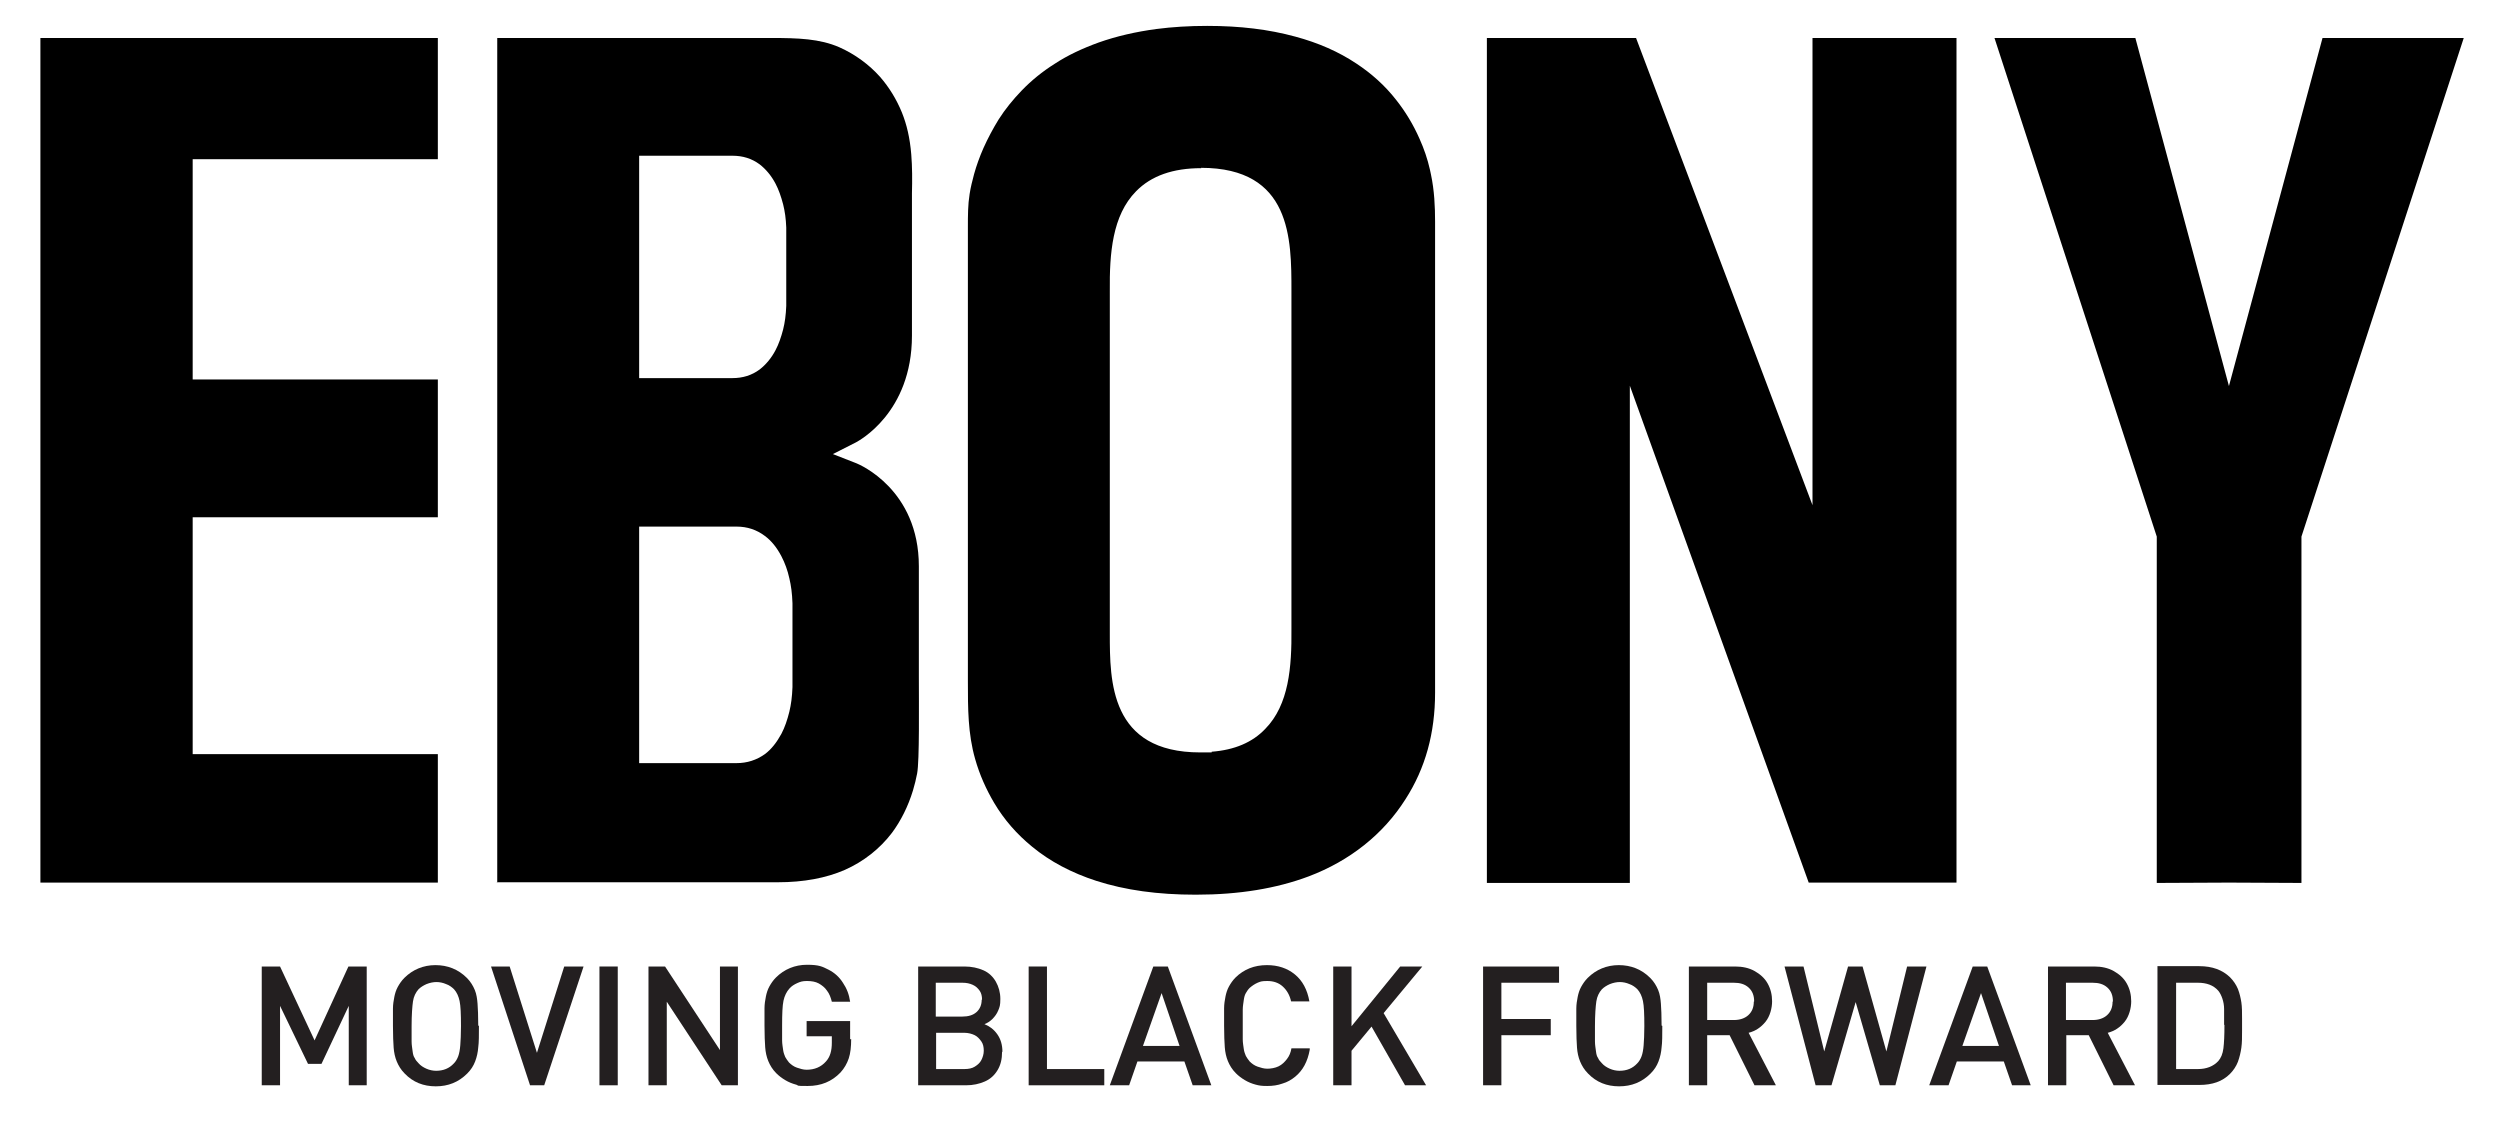
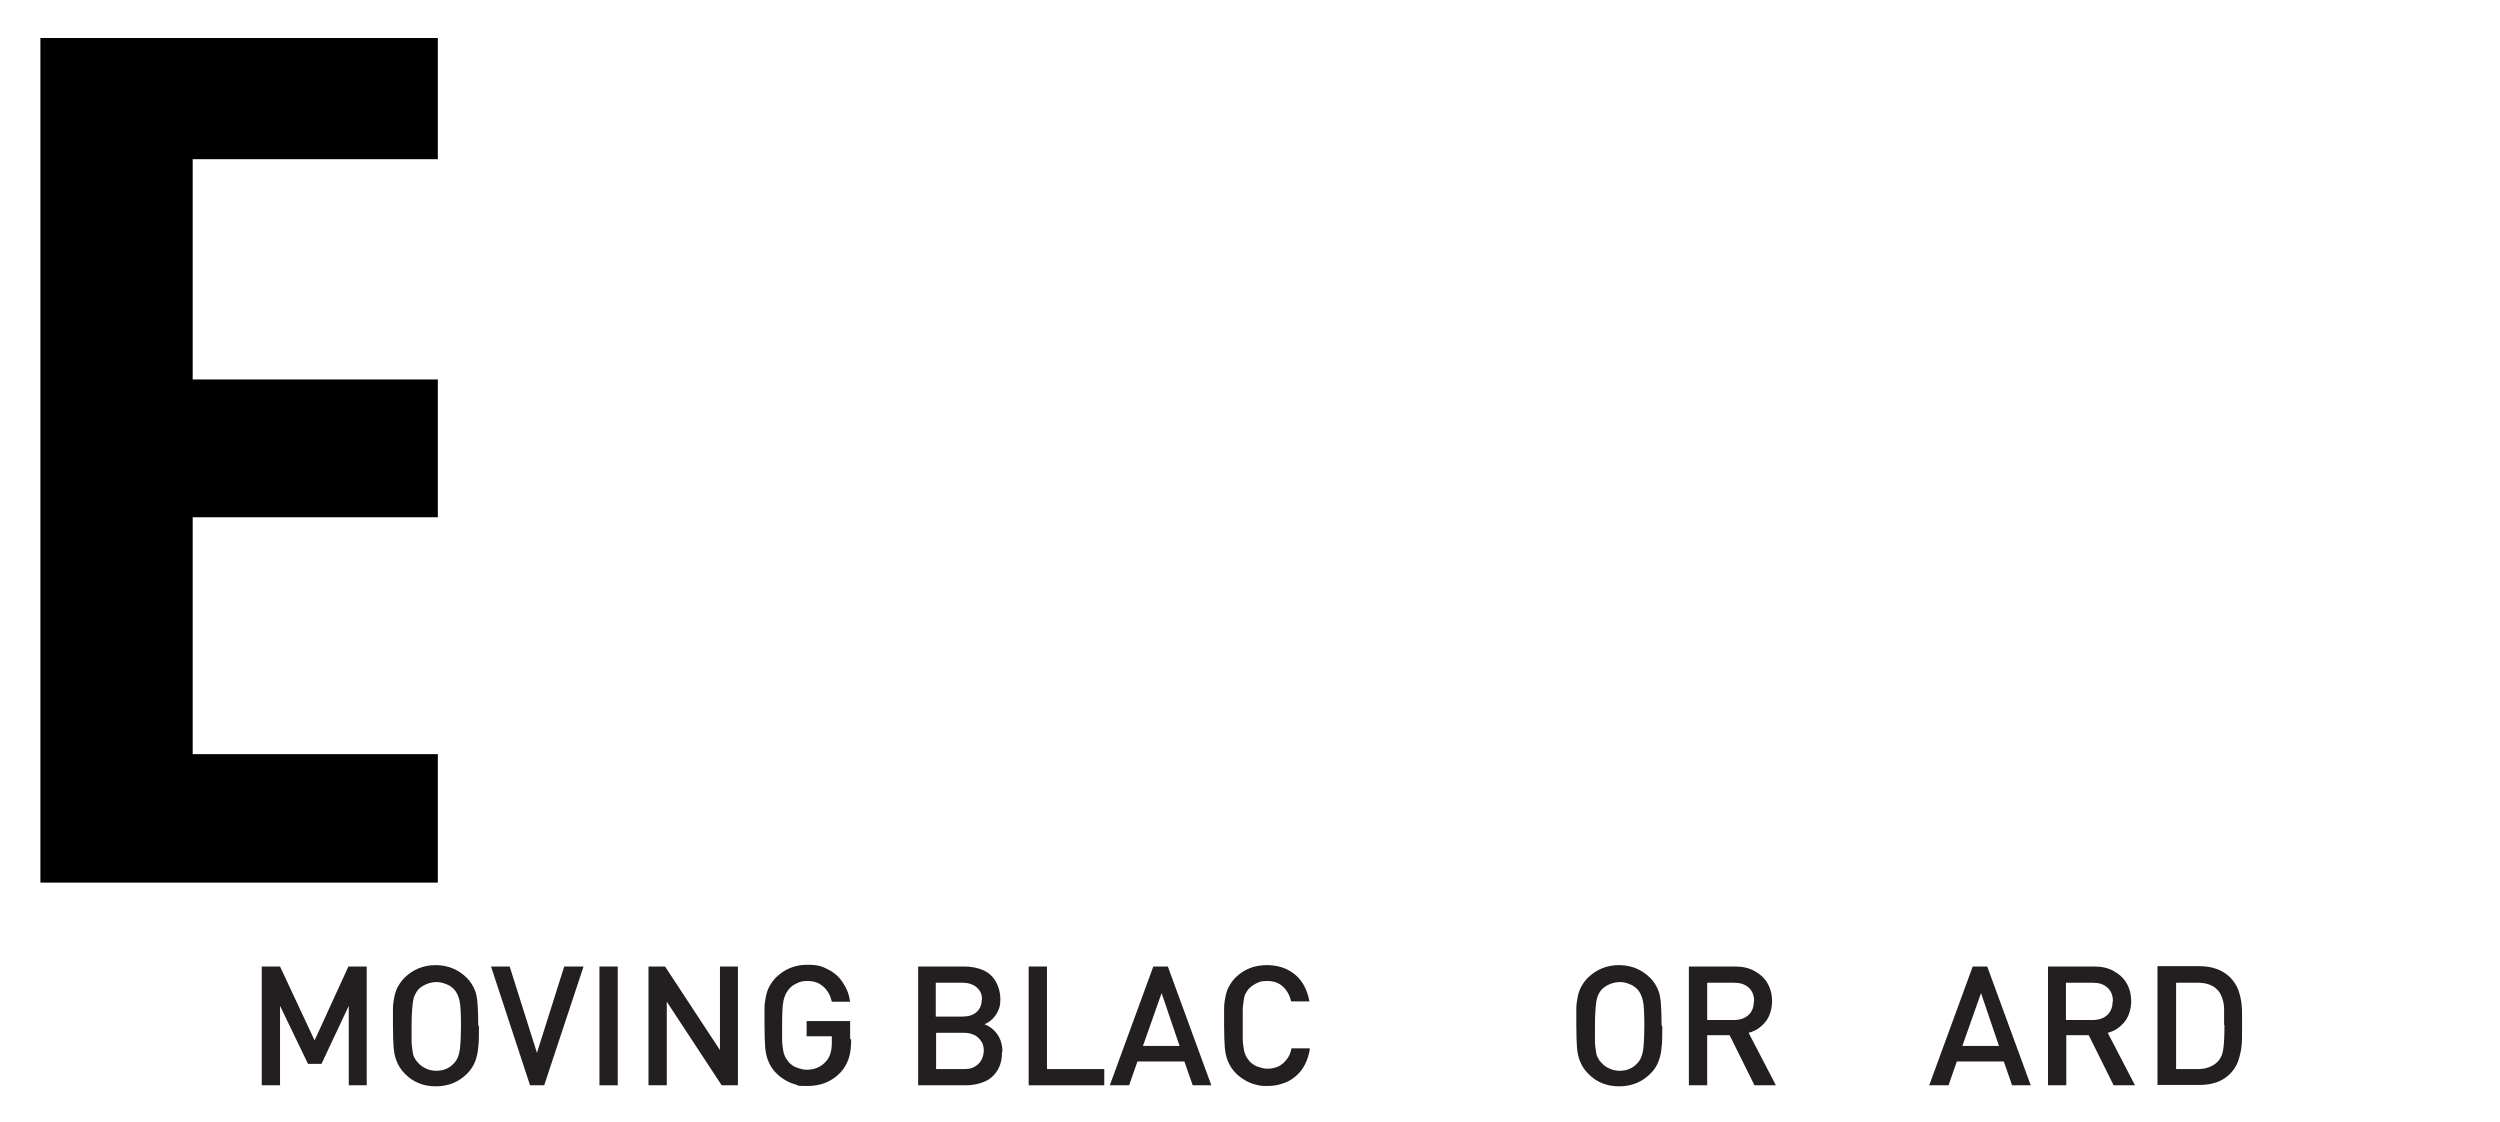
<svg xmlns="http://www.w3.org/2000/svg" id="Layer_1" viewBox="0 0 724 325">
  <defs>
    <style> .st0 { fill: none; } .st1 { fill: #231f20; } .st2 { clip-path: url(#clippath-1); } .st3 { clip-path: url(#clippath); } </style>
    <clipPath id="clippath">
      <rect class="st0" x="11.7" y="7.4" width="701.8" height="251.7" />
    </clipPath>
    <clipPath id="clippath-1">
-       <rect class="st0" x="11.7" y="7.4" width="701.8" height="251.7" />
-     </clipPath>
+       </clipPath>
  </defs>
  <g id="LOGO__x28_Black_x29_">
    <g class="st3">
      <polygon points="11.7 11 11.7 255.6 126.8 255.6 126.8 218.4 55.8 218.4 55.8 149.8 126.8 149.8 126.8 109.9 55.8 109.9 55.8 46.1 126.8 46.1 126.8 11 11.7 11" />
      <g class="st2">
        <path d="M144,255.4V11h79.4c7.7,0,14,.2,19.7,2.7,4.5,2,8.6,5,11.8,8.6,2.6,3,4.7,6.4,6.3,10.3,1.4,3.5,2.3,7.3,2.7,12.1.3,3.7.3,7.4.2,11.3v41.2c0,22.4-15.5,30.5-16.2,30.9l-6.7,3.4,6.9,2.7c.7.3,18,7.5,18,29.8v27.1c0,1.1,0,2.8,0,4.8,0,8,.2,24.5-.5,28.1-.3,1.6-.7,3.2-1.2,4.9-1.4,4.6-3.5,8.8-6.1,12.3-3.5,4.6-8.2,8.3-13.6,10.7-5.5,2.4-12,3.6-19.4,3.6h-81.5ZM185.1,221h28.2c3.1,0,5.8-.9,8.2-2.6,1.9-1.4,3.5-3.5,4.8-5.9,1-1.9,1.7-4,2.3-6.4.5-2.1.8-4.3.9-7.1,0-1.1,0-2.1,0-3.1v-18.1c0-1,0-2.1,0-3.1-.1-2.9-.4-5.1-.9-7.2-.5-2.3-1.3-4.5-2.3-6.4-1.3-2.5-2.9-4.5-4.8-5.9-2.4-1.8-5.1-2.7-8.2-2.7h-28.2v68.4h0ZM185.1,109.5h27c3,0,5.6-.8,7.9-2.5,1.8-1.4,3.4-3.3,4.6-5.6.9-1.7,1.6-3.7,2.2-6,.5-2,.8-4.2.9-6.8,0-1,0-1.9,0-2.9v-16.9c0-1,0-1.9,0-2.9-.1-2.6-.4-4.7-.9-6.7-.6-2.3-1.3-4.3-2.2-6-1.2-2.3-2.8-4.2-4.6-5.6-2.3-1.7-4.9-2.5-7.9-2.5h-27v64.5h0Z" />
        <path d="M346.2,259.1c-10.9,0-20.3-1.3-28.7-4-7.1-2.3-13.4-5.6-18.6-9.9-4.4-3.6-8.1-7.8-11-12.7-2.3-3.9-4.2-8.1-5.5-12.7-2.1-7.3-2.1-14.7-2.1-22.5V65.8c0-3.4,0-6.5.5-9.6.3-2,.8-3.9,1.3-5.8.7-2.5,1.6-5,2.7-7.5,1.3-2.9,2.8-5.7,4.4-8.3,1.9-3,4.2-5.8,6.7-8.4,2.8-2.9,6-5.5,9.5-7.7,3.8-2.5,8.1-4.5,12.8-6.2,5.1-1.8,10.7-3.1,16.7-3.9,4.6-.6,9.5-.9,14.7-.9,9.5,0,17.8,1,25.5,3.1,6.7,1.8,12.6,4.4,17.7,7.8,4.4,2.9,8.3,6.4,11.5,10.5,2.7,3.4,5,7.2,6.8,11.3,1.3,2.9,2.3,5.8,3,8.9l.3,1.4c1,4.7,1.2,9.4,1.2,13.7,0,4.5,0,9,0,13.4s0,5.9,0,8.9v114.1c0,11.7-2.8,21.9-8.6,30.9-6.4,10.1-16.1,17.8-28,22.3-9.3,3.5-20.2,5.3-32.5,5.3h0ZM347.9,48.7c-8.2,0-14.5,2.2-18.9,6.7-6.9,7-7.7,18-7.6,28.9v99.2c0,13.7,0,34.4,26.2,34.4h3.3v-.2c6.6-.5,11.8-2.7,15.5-6.6,6.9-7,7.7-18,7.6-28.9,0-1.2,0-98,0-98,0-15,0-35.6-26.2-35.6h0Z" />
        <polygon points="430.6 255.7 430.6 11 473.8 11 524.9 146.3 524.9 11 566.6 11 566.6 255.6 523.8 255.6 472 111.7 472 255.7 430.6 255.7" />
        <polygon points="624.6 155.4 577.6 11 618.4 11 645.5 111.8 672.6 11 713.5 11 666.5 155.4 666.5 255.7 645.5 255.6 624.6 255.7 624.6 155.4" />
      </g>
    </g>
  </g>
  <g>
    <path class="st1" d="M106.3,314.3h-5.3v-23l-7.9,16.8h-3.9l-8.1-16.8v23h-5.3v-34.4h5.3l10,21.4,9.8-21.4h5.3v34.4Z" />
    <path class="st1" d="M138.7,297.1c0,2.7,0,4.8-.2,6.2-.1,1.4-.4,2.8-.9,4.1-.5,1.3-1.2,2.4-2.3,3.5-2.5,2.5-5.5,3.7-9.1,3.7s-6.6-1.2-9-3.7c-1.1-1.1-1.8-2.3-2.3-3.5s-.8-2.6-.9-4-.2-3.5-.2-6.3,0-3.8,0-5,.2-2.4.4-3.4.5-2,1-2.9,1.1-1.8,1.9-2.6c2.4-2.4,5.5-3.7,9-3.7s6.6,1.2,9.1,3.7c1.1,1.1,1.8,2.3,2.3,3.5.5,1.2.7,2.6.8,4,.1,1.4.2,3.5.2,6.3ZM133.5,297.1c0-3.4-.1-5.8-.4-7.2s-.8-2.5-1.6-3.4c-.6-.6-1.4-1.2-2.3-1.5-.9-.4-1.9-.6-2.8-.6s-1.9.2-2.9.6c-.9.4-1.7.9-2.3,1.5-.8.9-1.4,2.1-1.6,3.5s-.4,3.8-.4,7.2,0,3.3,0,4.4c0,1.1.2,2,.3,2.9s.3,1.5.6,1.9c.2.5.6,1,1.1,1.5.6.7,1.4,1.2,2.3,1.6.9.4,1.9.6,2.8.6,2.1,0,3.8-.7,5.1-2.1.6-.6,1-1.3,1.3-2.1s.5-1.9.6-3.2c.1-1.4.2-3.1.2-5.4Z" />
    <path class="st1" d="M169,279.9l-11.4,34.4h-4.1l-11.3-34.4h5.4l7.9,25,7.9-25h5.5Z" />
    <path class="st1" d="M178.9,314.3h-5.3v-34.4h5.3v34.4Z" />
    <path class="st1" d="M213.8,314.3h-4.8l-15.9-24.2v24.2h-5.3v-34.4h4.8l15.9,24.2v-24.2h5.2v34.4Z" />
    <path class="st1" d="M246.5,300.9c0,2.2-.2,4.1-.7,5.6s-1.3,2.9-2.4,4.1c-2.5,2.6-5.6,3.9-9.5,3.9s-2.3-.1-3.4-.4-2.1-.7-3.1-1.3-1.8-1.2-2.6-2c-1.1-1.1-1.8-2.3-2.3-3.5s-.8-2.6-.9-4-.2-3.5-.2-6.3,0-3.8,0-5,.2-2.4.4-3.4.5-2,1-2.9,1.1-1.8,1.9-2.6c2.4-2.4,5.5-3.7,9-3.7s4.4.5,6.2,1.4,3.2,2.2,4.2,3.8c1.1,1.6,1.8,3.4,2.1,5.5h-5.3c-.3-1.2-.7-2.3-1.4-3.2-.6-.9-1.5-1.6-2.4-2.1s-2.1-.7-3.4-.7-1.9.2-2.8.6c-.9.4-1.7.9-2.3,1.6-.8.9-1.4,2.1-1.7,3.5-.3,1.4-.4,3.8-.4,7.2s0,3.3,0,4.3c0,1,.2,2,.3,2.8s.4,1.5.6,2c.3.5.6,1,1.1,1.6.6.6,1.4,1.2,2.3,1.5s1.8.6,2.8.6c2.3,0,4.2-.8,5.6-2.4,1.2-1.3,1.7-3.1,1.7-5.4v-1.9h-7.3v-4.4h12.6v5.3Z" />
    <path class="st1" d="M290.2,304.6c0,2.1-.4,3.8-1.3,5.3s-2.1,2.6-3.7,3.3c-1.6.7-3.4,1.1-5.4,1.1h-13.9v-34.4h13.4c2.1,0,3.9.4,5.5,1.1s2.8,1.9,3.6,3.3c.8,1.4,1.3,3.1,1.3,5s-.2,2.3-.6,3.3-1,1.8-1.7,2.5-1.5,1.2-2.3,1.5c1.5.6,2.7,1.5,3.7,2.9s1.5,3.1,1.5,5.1ZM284.4,289.5c0-1-.2-1.9-.7-2.6-.5-.7-1.1-1.3-2-1.7s-1.8-.6-3-.6h-7.7v9.8h7.7c1.7,0,3.1-.4,4.1-1.3,1-.9,1.5-2.1,1.5-3.6ZM284.9,304.3c0-1.1-.2-2-.7-2.7s-1.1-1.4-1.9-1.8-1.9-.7-3-.7h-8.2v10.5h8.2c1.2,0,2.2-.2,3-.7s1.5-1.1,1.9-1.9.7-1.7.7-2.7Z" />
    <path class="st1" d="M319.7,314.3h-21.8v-34.4h5.3v29.7h16.6v4.7Z" />
    <path class="st1" d="M351,314.3h-5.6l-2.4-6.9h-13.6l-2.4,6.9h-5.6l12.6-34.4h4.2l12.6,34.4ZM341.6,302.9l-5.2-15.3-5.4,15.3h10.6Z" />
    <path class="st1" d="M379.3,304c-.3,1.7-.8,3.2-1.5,4.5-.7,1.3-1.6,2.4-2.7,3.3-1.1.9-2.3,1.6-3.7,2-1.4.5-2.8.7-4.4.7s-2.3-.1-3.4-.4-2.1-.7-3.1-1.3-1.8-1.2-2.6-2c-1.1-1.1-1.8-2.3-2.3-3.5s-.8-2.6-.9-4-.2-3.5-.2-6.3,0-3.8,0-5,.2-2.4.4-3.4.5-2,1-2.9,1.1-1.8,1.9-2.6c1.2-1.2,2.6-2.1,4.1-2.7s3.2-.9,5-.9c3.2,0,5.9.9,8.1,2.7,2.2,1.8,3.6,4.4,4.2,7.8h-5.3c-.4-1.8-1.2-3.2-2.4-4.3-1.2-1.1-2.7-1.6-4.5-1.6s-2,.2-2.8.5c-.9.4-1.6.9-2.3,1.5-.5.5-.8,1-1.1,1.5s-.5,1.2-.6,2-.3,1.8-.3,2.8c0,1.1,0,2.5,0,4.3s0,3.3,0,4.3c0,1,.2,2,.3,2.8s.4,1.5.6,2c.3.5.6,1,1.1,1.6.6.6,1.4,1.2,2.3,1.5s1.8.6,2.8.6,2.3-.2,3.3-.7,1.7-1.2,2.4-2.1,1.1-1.9,1.3-3.1h5.3Z" />
-     <path class="st1" d="M413,314.3h-6.1l-9.7-17-5.8,7v10h-5.3v-34.4h5.3v17.3l14.1-17.3h6.4l-11.2,13.5,12.3,20.9Z" />
-     <path class="st1" d="M451.6,284.6h-16.8v10.5h14.3v4.7h-14.3v14.5h-5.3v-34.4h22v4.7Z" />
    <path class="st1" d="M481.4,297.1c0,2.7,0,4.8-.2,6.2-.1,1.4-.4,2.8-.9,4.1-.5,1.3-1.2,2.4-2.3,3.5-2.5,2.5-5.5,3.7-9.1,3.7s-6.6-1.2-9-3.7c-1.1-1.1-1.8-2.3-2.3-3.5s-.8-2.6-.9-4-.2-3.5-.2-6.3,0-3.8,0-5,.2-2.4.4-3.4.5-2,1-2.9,1.1-1.8,1.9-2.6c2.4-2.4,5.5-3.7,9-3.7s6.6,1.2,9.1,3.7c1.1,1.1,1.8,2.3,2.3,3.5.5,1.2.7,2.6.8,4,.1,1.4.2,3.5.2,6.3ZM476.2,297.1c0-3.4-.1-5.8-.4-7.2s-.8-2.5-1.6-3.4c-.6-.6-1.4-1.2-2.3-1.5-.9-.4-1.9-.6-2.8-.6s-1.9.2-2.9.6c-.9.4-1.7.9-2.3,1.5-.8.9-1.4,2.1-1.6,3.5s-.4,3.8-.4,7.2,0,3.3,0,4.4c0,1.1.2,2,.3,2.9s.3,1.5.6,1.9c.2.5.6,1,1.1,1.5.6.7,1.4,1.2,2.3,1.6.9.4,1.9.6,2.8.6,2.1,0,3.8-.7,5.1-2.1.6-.6,1-1.3,1.3-2.1s.5-1.9.6-3.2c.1-1.4.2-3.1.2-5.4Z" />
    <path class="st1" d="M514.2,314.3h-6.1l-7.2-14.5h-6.5v14.5h-5.3v-34.4h13.4c2.1,0,4,.4,5.6,1.3s2.9,2,3.8,3.6,1.3,3.3,1.3,5.2-.6,4.3-1.9,5.9-2.9,2.7-4.9,3.2l7.9,15.2ZM508,290c0-1.7-.5-3-1.6-4-1.1-1-2.5-1.4-4.3-1.4h-7.7v10.8h7.7c1.8,0,3.2-.5,4.2-1.4,1.1-1,1.6-2.3,1.6-3.9Z" />
-     <path class="st1" d="M557.9,279.9l-9,34.4h-4.5l-7-24.1-7,24.1h-4.6l-9-34.4h5.5l6,24.6,6.9-24.6h4.2l6.9,24.6,6-24.6h5.5Z" />
    <path class="st1" d="M588.3,314.3h-5.6l-2.4-6.9h-13.6l-2.4,6.9h-5.6l12.6-34.4h4.2l12.6,34.4ZM578.9,302.9l-5.2-15.3-5.4,15.3h10.6Z" />
    <path class="st1" d="M618.2,314.3h-6.1l-7.2-14.5h-6.5v14.5h-5.3v-34.4h13.4c2.1,0,4,.4,5.6,1.3s2.9,2,3.8,3.6,1.3,3.3,1.3,5.2-.6,4.3-1.9,5.9-2.9,2.7-4.9,3.2l7.9,15.2ZM611.9,290c0-1.7-.5-3-1.6-4-1.1-1-2.5-1.4-4.3-1.4h-7.7v10.8h7.7c1.8,0,3.2-.5,4.2-1.4,1.1-1,1.6-2.3,1.6-3.9Z" />
    <path class="st1" d="M649.3,296.8v1.7c0,1.9,0,3.5-.2,4.9s-.5,2.7-1,4.1c-.5,1.3-1.3,2.5-2.3,3.5-2.2,2.2-5.1,3.2-8.9,3.2h-12.1v-34.4h12.1c3.8,0,6.7,1.1,8.9,3.2,1,1,1.8,2.2,2.3,3.4.5,1.3.8,2.6,1,3.9s.2,2.9.2,4.7v1.7ZM644.1,296.8c0-2,0-3.5,0-4.6,0-1.1-.2-2.1-.5-3-.3-.9-.7-1.7-1.2-2.3-1.4-1.6-3.4-2.3-5.9-2.3h-6.3v25h6.3c2.5,0,4.5-.8,5.9-2.3.8-.9,1.3-2.1,1.5-3.7s.3-3.8.3-6.8Z" />
  </g>
</svg>